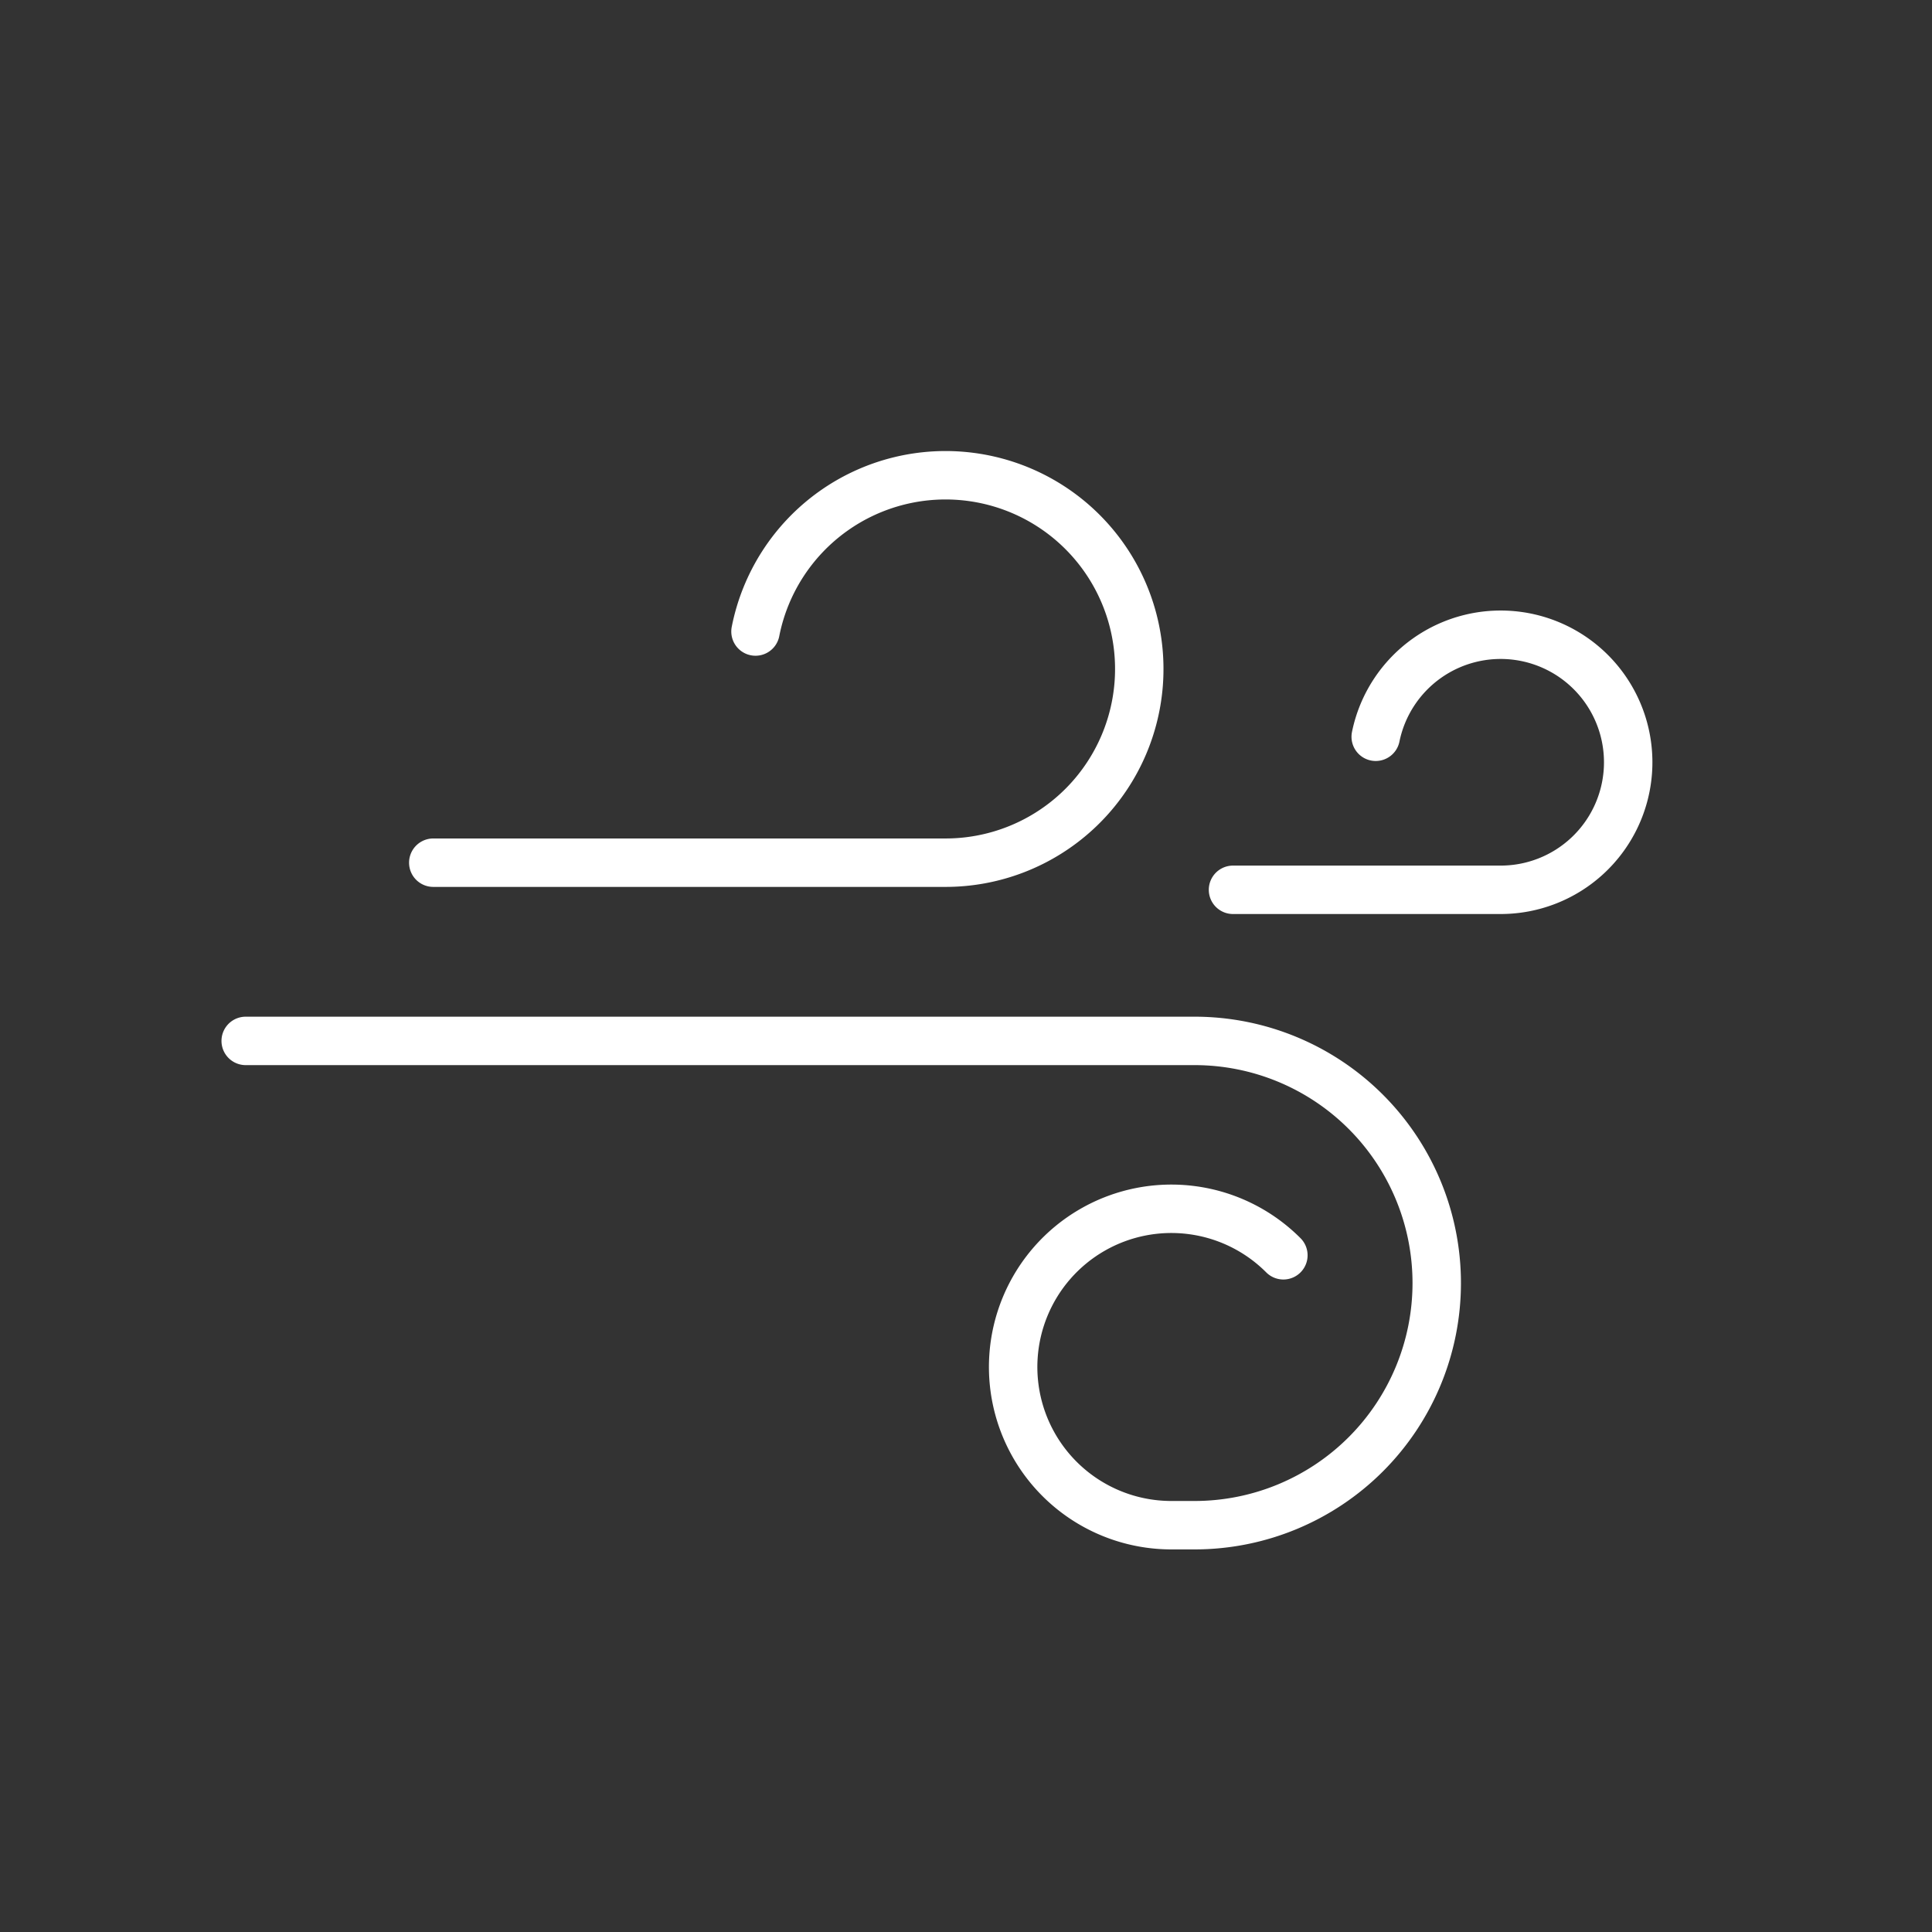
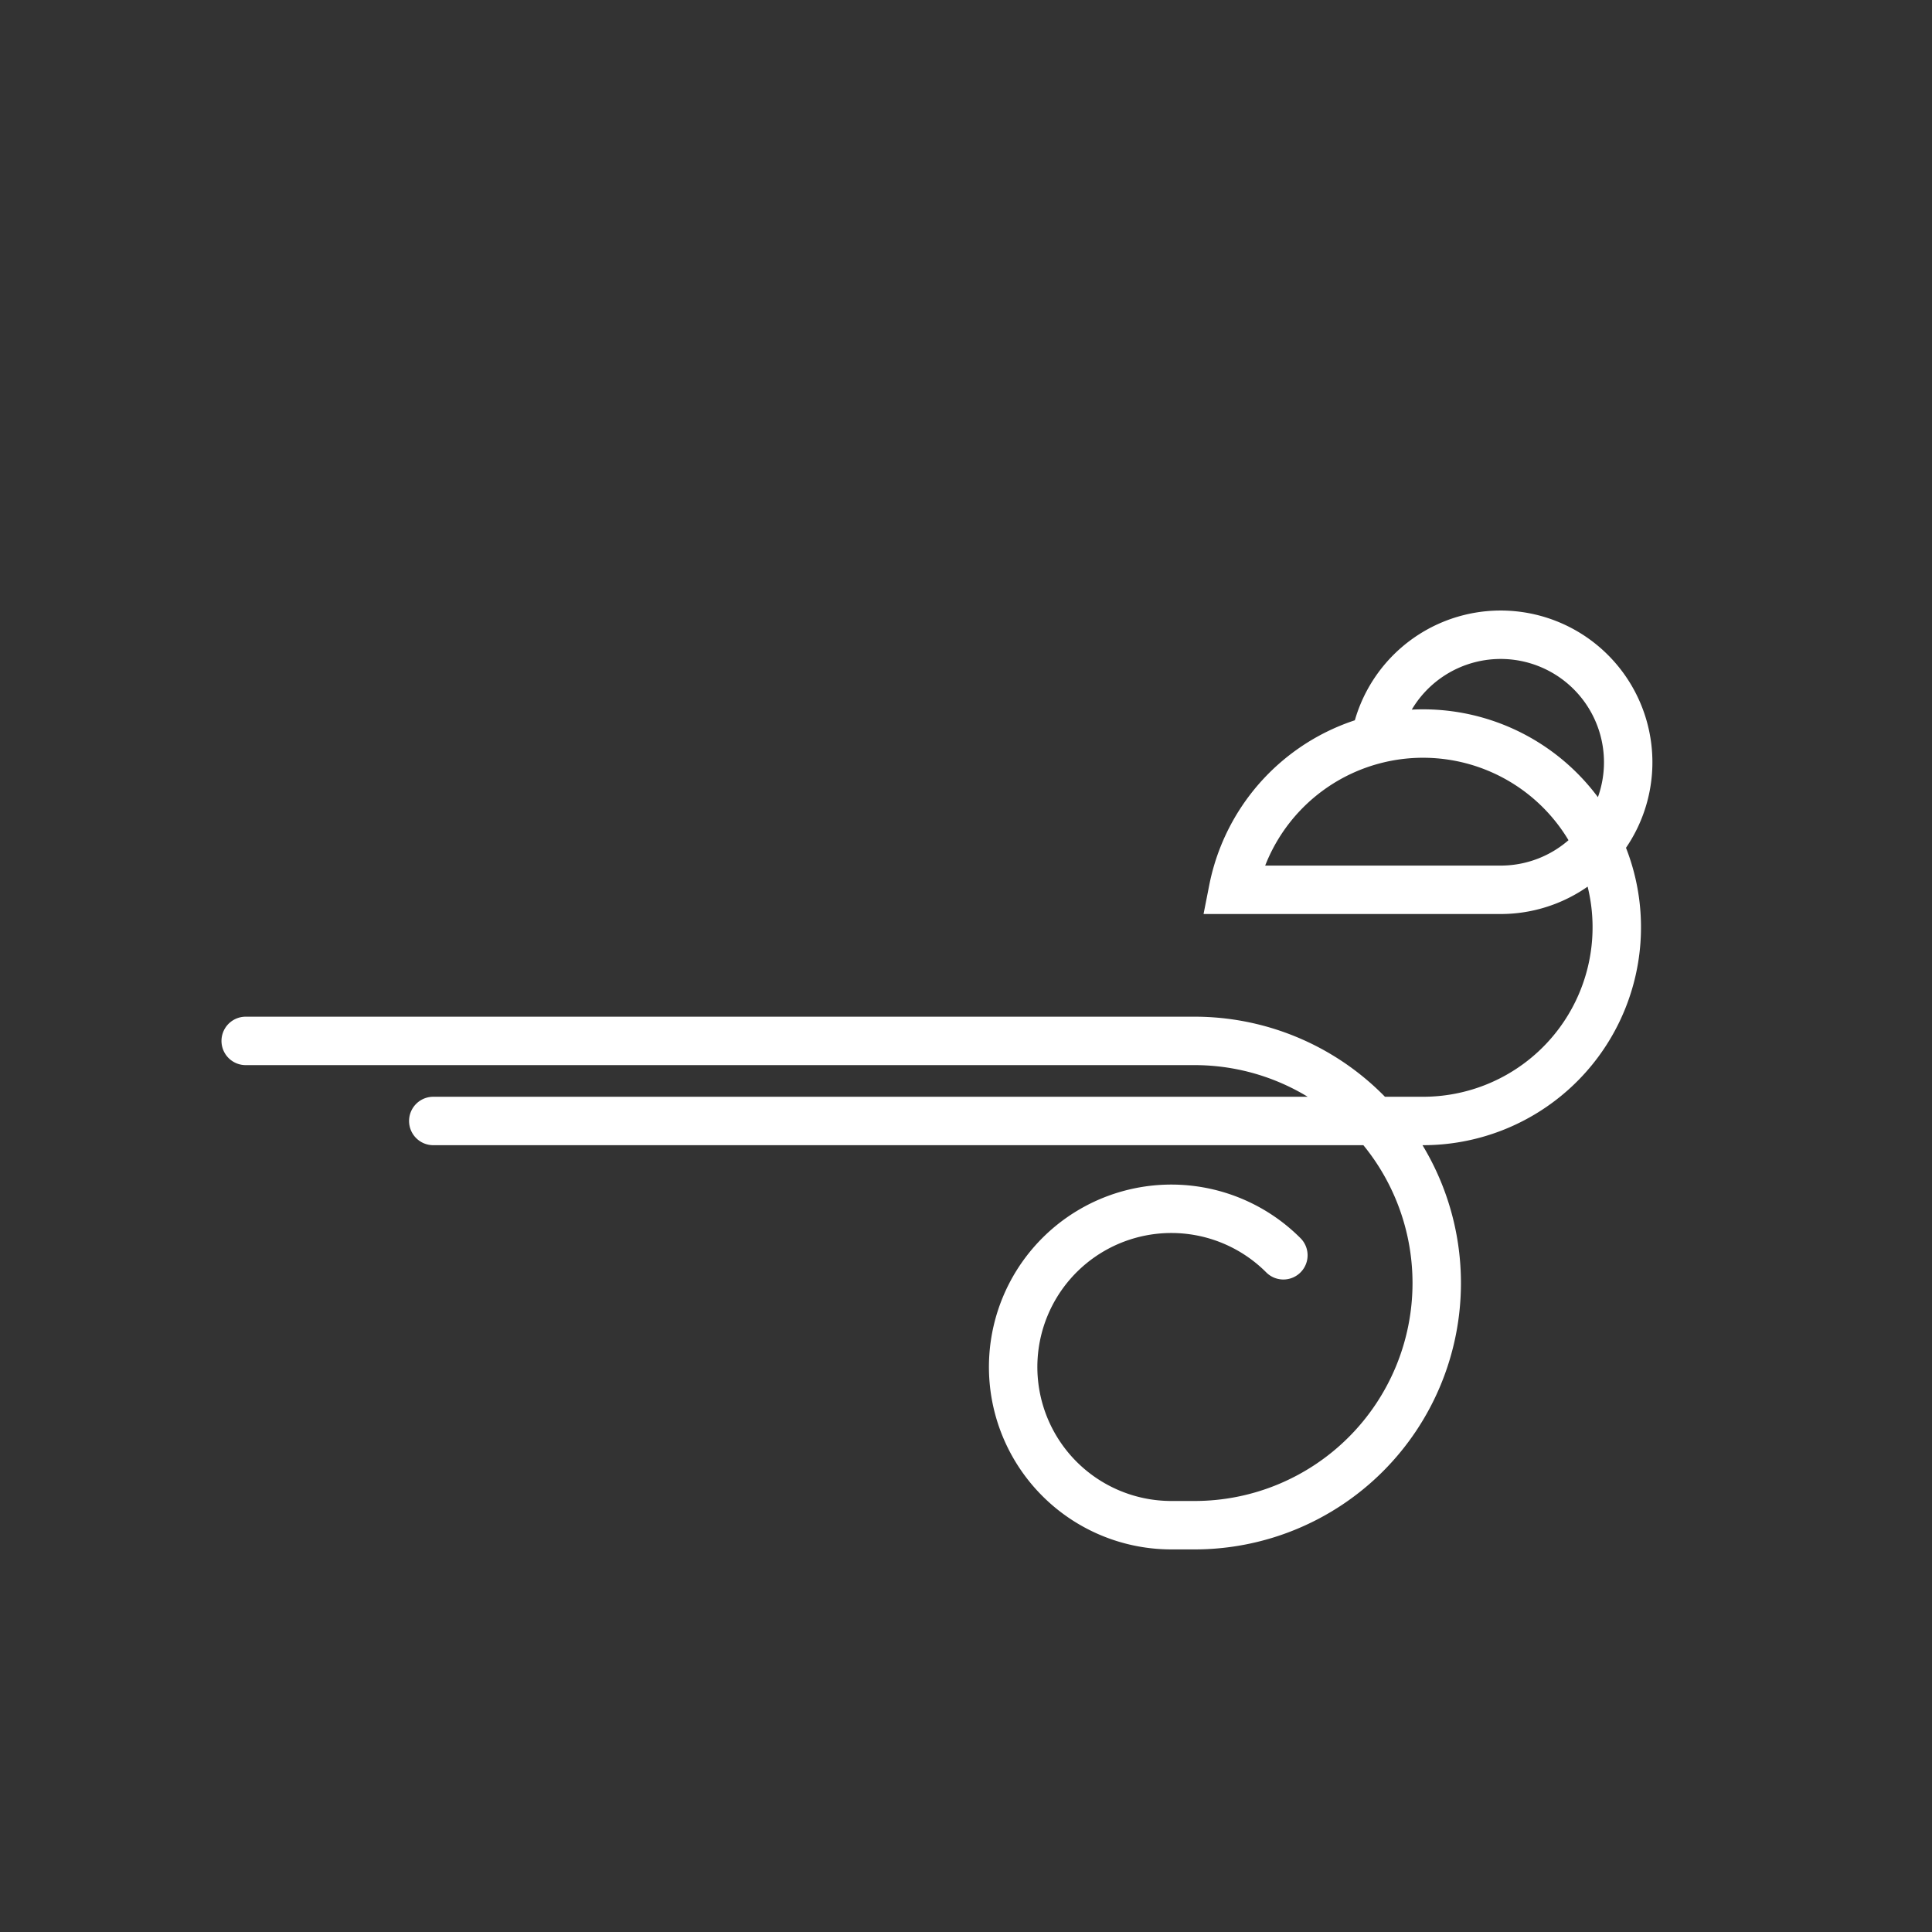
<svg xmlns="http://www.w3.org/2000/svg" viewBox="0 0 59.84 59.84">
  <rect x="0" y="0" width="59.84" height="59.84" fill="#333333" stroke="none" />
  <defs>
    <style>
            .cls-2{fill-rule:evenodd;}.cls-2{fill:none;stroke:#fff;stroke-linecap:round;stroke-miterlimit:10;stroke-width:1.5px;}
        </style>
  </defs>
-   <path class="cls-2" d="M39.75,38.88a4.9,4.9,0,1,0-3.46,8.36H37a7.48,7.48,0,0,0,0-15H7.61m35-9.42a3.95,3.95,0,1,1,3.86,4.74H38.19m-14.79-8a6,6,0,1,1,5.84,7.16H13.42" />
+   <path class="cls-2" d="M39.75,38.88a4.9,4.9,0,1,0-3.46,8.36H37a7.48,7.48,0,0,0,0-15H7.61m35-9.42a3.95,3.95,0,1,1,3.86,4.74H38.19a6,6,0,1,1,5.84,7.16H13.42" />
</svg>